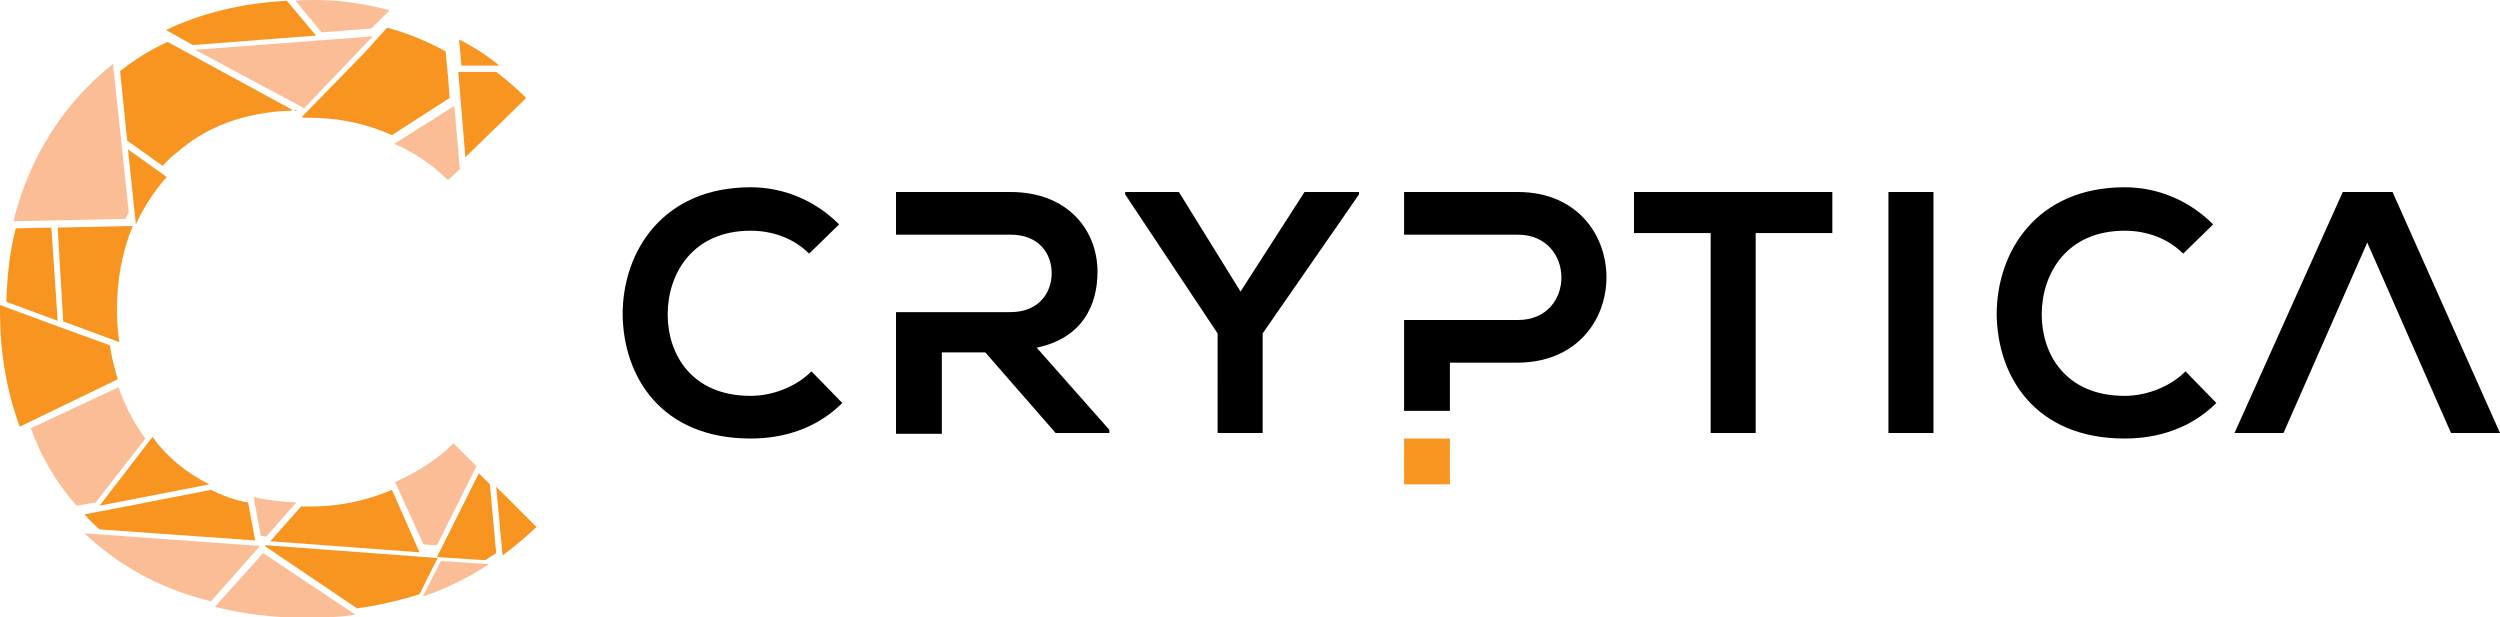
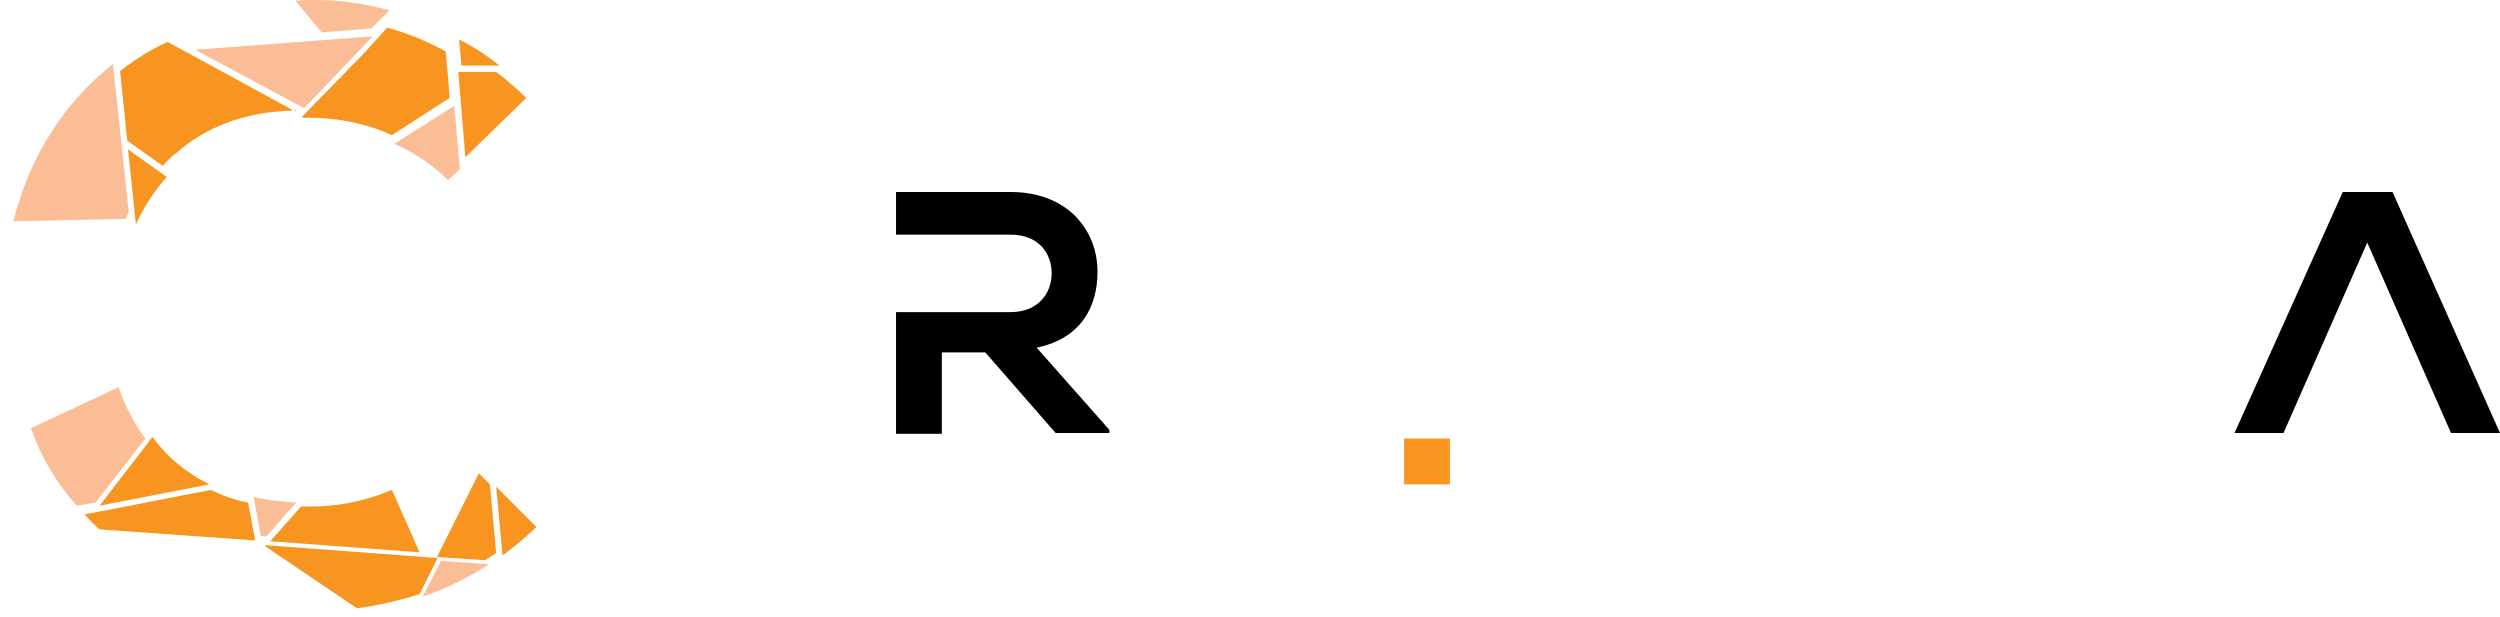
<svg xmlns="http://www.w3.org/2000/svg" viewBox="0 0 316.4 78.1">
  <path fill="#F79520" d="M66.6 12.4c-1.2-1.2-2.5-2.3-3.8-3.3H58l.9 10.8 7.7-7.5z" />
  <path fill="#F2623E" d="M37.2 14h.4l-.2-.1-.2.1z" />
  <path fill="#F79520" d="M62.8 61.6l.8 8.7c1.5-1.1 2.9-2.3 4.3-3.6l-5.1-5.1z" />
-   <path fill="#FBBD96" d="M60.3 59l-2.9-2.9c-2.1 2.1-4.7 3.7-7.4 4.9l3.6 7.9 1.7.1 5-10z" />
  <path fill="#F79520" d="M39.5 64.1h-1.4l-3.9 4.4 18.9 1.4-3.5-7.9c-3.3 1.4-6.8 2.1-10.1 2.1zM63.2 8.3C61.6 7 59.9 5.9 58.1 5l.3 3.3h4.8z" />
-   <path fill="#FBBD96" d="M10.7 67.5c4.1 3.9 9.4 7 16 8.6l6.2-7-22.2-1.6zM27.2 76.8c3.5.9 7.5 1.4 11.8 1.4 2 0 4-.1 6-.4L33.3 70l-6.1 6.8z" />
  <path fill="#F79520" d="M55.1 70.6L33.6 69l-.1.1L45.2 77c.4-.1.8-.1 1.3-.2 2.3-.4 4.4-.9 6.6-1.6l2.3-4.6h-.3zM60.6 59.9l-5.3 10.6 6.1.4c.5-.3.9-.6 1.4-.9l-.8-8.7-1.4-1.4z" />
  <path fill="#FBBD96" d="M53.5 75.5c3-1 5.8-2.4 8.4-4.1l-6.1-.4-2.3 4.5z" />
  <path fill="#F79520" d="M26.5 61.3c-3-1.5-5.4-3.5-7.2-6L12.6 64l13.9-2.7z" />
  <path fill="#FBBD96" d="M12.1 63.6l6.3-8.1c-1.5-2-2.6-4.2-3.4-6.5L3.9 54.2c1.3 3.6 3.2 6.9 5.8 9.8l2.4-.4z" />
-   <path fill="#F79520" d="M6.5 28.8l-4.5.1c-.8 3-1.1 6.2-1.2 9.3l6.5 2.4-.8-11.8zM8.6 40.9l6.5 2.4c-.2-1.4-.3-2.7-.3-4.1 0-3.6.6-7.2 2-10.6l-9.5.2.7 11.9.6.2zM13.9 43.7l-6.6-2.4L0 38.6v.9c0 5 .8 9.9 2.5 14.5l12.4-6c-.4-1.4-.8-2.9-1-4.3z" />
  <path fill="#FBBD96" d="M38.5 13.7l8.2-8.6.5-.5-22.5 1.7" />
  <path fill="#F79520" d="M20.6 21c.5-.6 1.1-1.2 1.8-1.7 3.5-3.1 8.3-5.1 14.5-5.3l.1-.1-15.8-8.6c-2.2 1-4.2 2.3-6 3.7l.9 8.8 4.5 3.2zM17.2 28.4c1-2.2 2.3-4.2 3.9-6l-4.9-3.5 1 9.5z" />
  <path fill="#FBBD96" d="M56.7 22.8l1.5-1.4-.7-8-7.6 4.8c2.5 1.1 4.8 2.6 6.8 4.6z" />
  <path fill="#F79520" d="M46.2 6.6l-8 8.2.2.1h.7c3.3 0 6.7.6 9.8 1.9.2.1.4.2.7.3l7.3-4.7-.2-2.7-.3-3.2c-2.4-1.3-4.8-2.3-7.4-3l-2.8 3.1z" />
  <path fill="#FBBD96" d="M16.3 26.9l-2-18.8C7.8 13.2 3.6 20.3 1.7 28l14.2-.3c.1-.2.2-.5.4-.8z" />
-   <path fill="#F79520" d="M21 3.8l3.4 1.9L40 4.5 36.3.1C30.5.4 25.4 1.7 21 3.8z" />
  <path fill="#FBBD96" d="M49.3 1.3C46.3.5 43.1 0 40 0c-.9 0-1.7 0-2.6.1l3.3 4 6.3-.5 2.3-2.3z" />
  <path fill="#F79520" d="M26.7 62l-13.9 2.7-2.1.4c.6.7 1.2 1.3 1.9 1.9l19.7 1.4-.9-4.8c-1.7-.3-3.3-.9-4.7-1.6z" />
  <path fill="#FBBD96" d="M37.5 63.6c-1.9-.1-3.7-.3-5.4-.7l.9 4.9.7.1 3.8-4.3z" />
  <g>
-     <path d="M106.6 51c-3.1 3.1-7.2 4.5-11.6 4.5-11.3 0-16.1-7.8-16.2-15.7 0-8 5.1-16.1 16.2-16.1 4.1 0 8.1 1.6 11.2 4.7l-3.8 3.7c-2-2-4.7-2.9-7.4-2.9-7.4 0-10.5 5.5-10.5 10.6 0 5 3 10.3 10.5 10.3 2.7 0 5.7-1.1 7.7-3.1l3.9 4zM157 36.9l8.1-12.6h6.9v.3l-12.2 17.6v12.6h-5.7V42.2l-11.7-17.6v-.3h6.8l7.8 12.6zM216.5 29.5h-9.7v-5.2h25.1v5.2h-9.7v25.3h-5.7V29.5zM239 54.8V24.3h5.7v30.5H239zM280.5 51c-3.1 3.1-7.2 4.5-11.6 4.5-11.3 0-16.1-7.8-16.2-15.7 0-8 5.1-16.1 16.2-16.1 4.1 0 8.1 1.6 11.2 4.7l-3.8 3.7c-2-2-4.7-2.9-7.4-2.9-7.4 0-10.5 5.5-10.5 10.6 0 5 3 10.3 10.5 10.3 2.7 0 5.7-1.1 7.7-3.1l3.9 4zM192.1 24.3h-14.4v5.4h14.4c7.3 0 7.4 10.8 0 10.8h-14.4V52h5.8v-6.1h8.6c15-.1 14.9-21.6 0-21.6z" />
    <path fill="#F89621" d="M177.7 55.5h5.8v5.8h-5.8z" />
    <path d="M131.2 44c5.8-1.2 7.7-5.4 7.7-9.6 0-5.3-3.8-10.1-11-10.1h-14.5v5.4h14.5c3.6 0 5.2 2.4 5.2 4.9 0 2.4-1.6 4.9-5.2 4.9h-14.5v15.4h5.8V44.6h5.5l8.9 10.2h6.8v-.4L131.2 44zM302.8 24.3h-6.3l-13.7 30.5h6.2l10.6-24.1 10.6 24.1h6.2" />
  </g>
</svg>